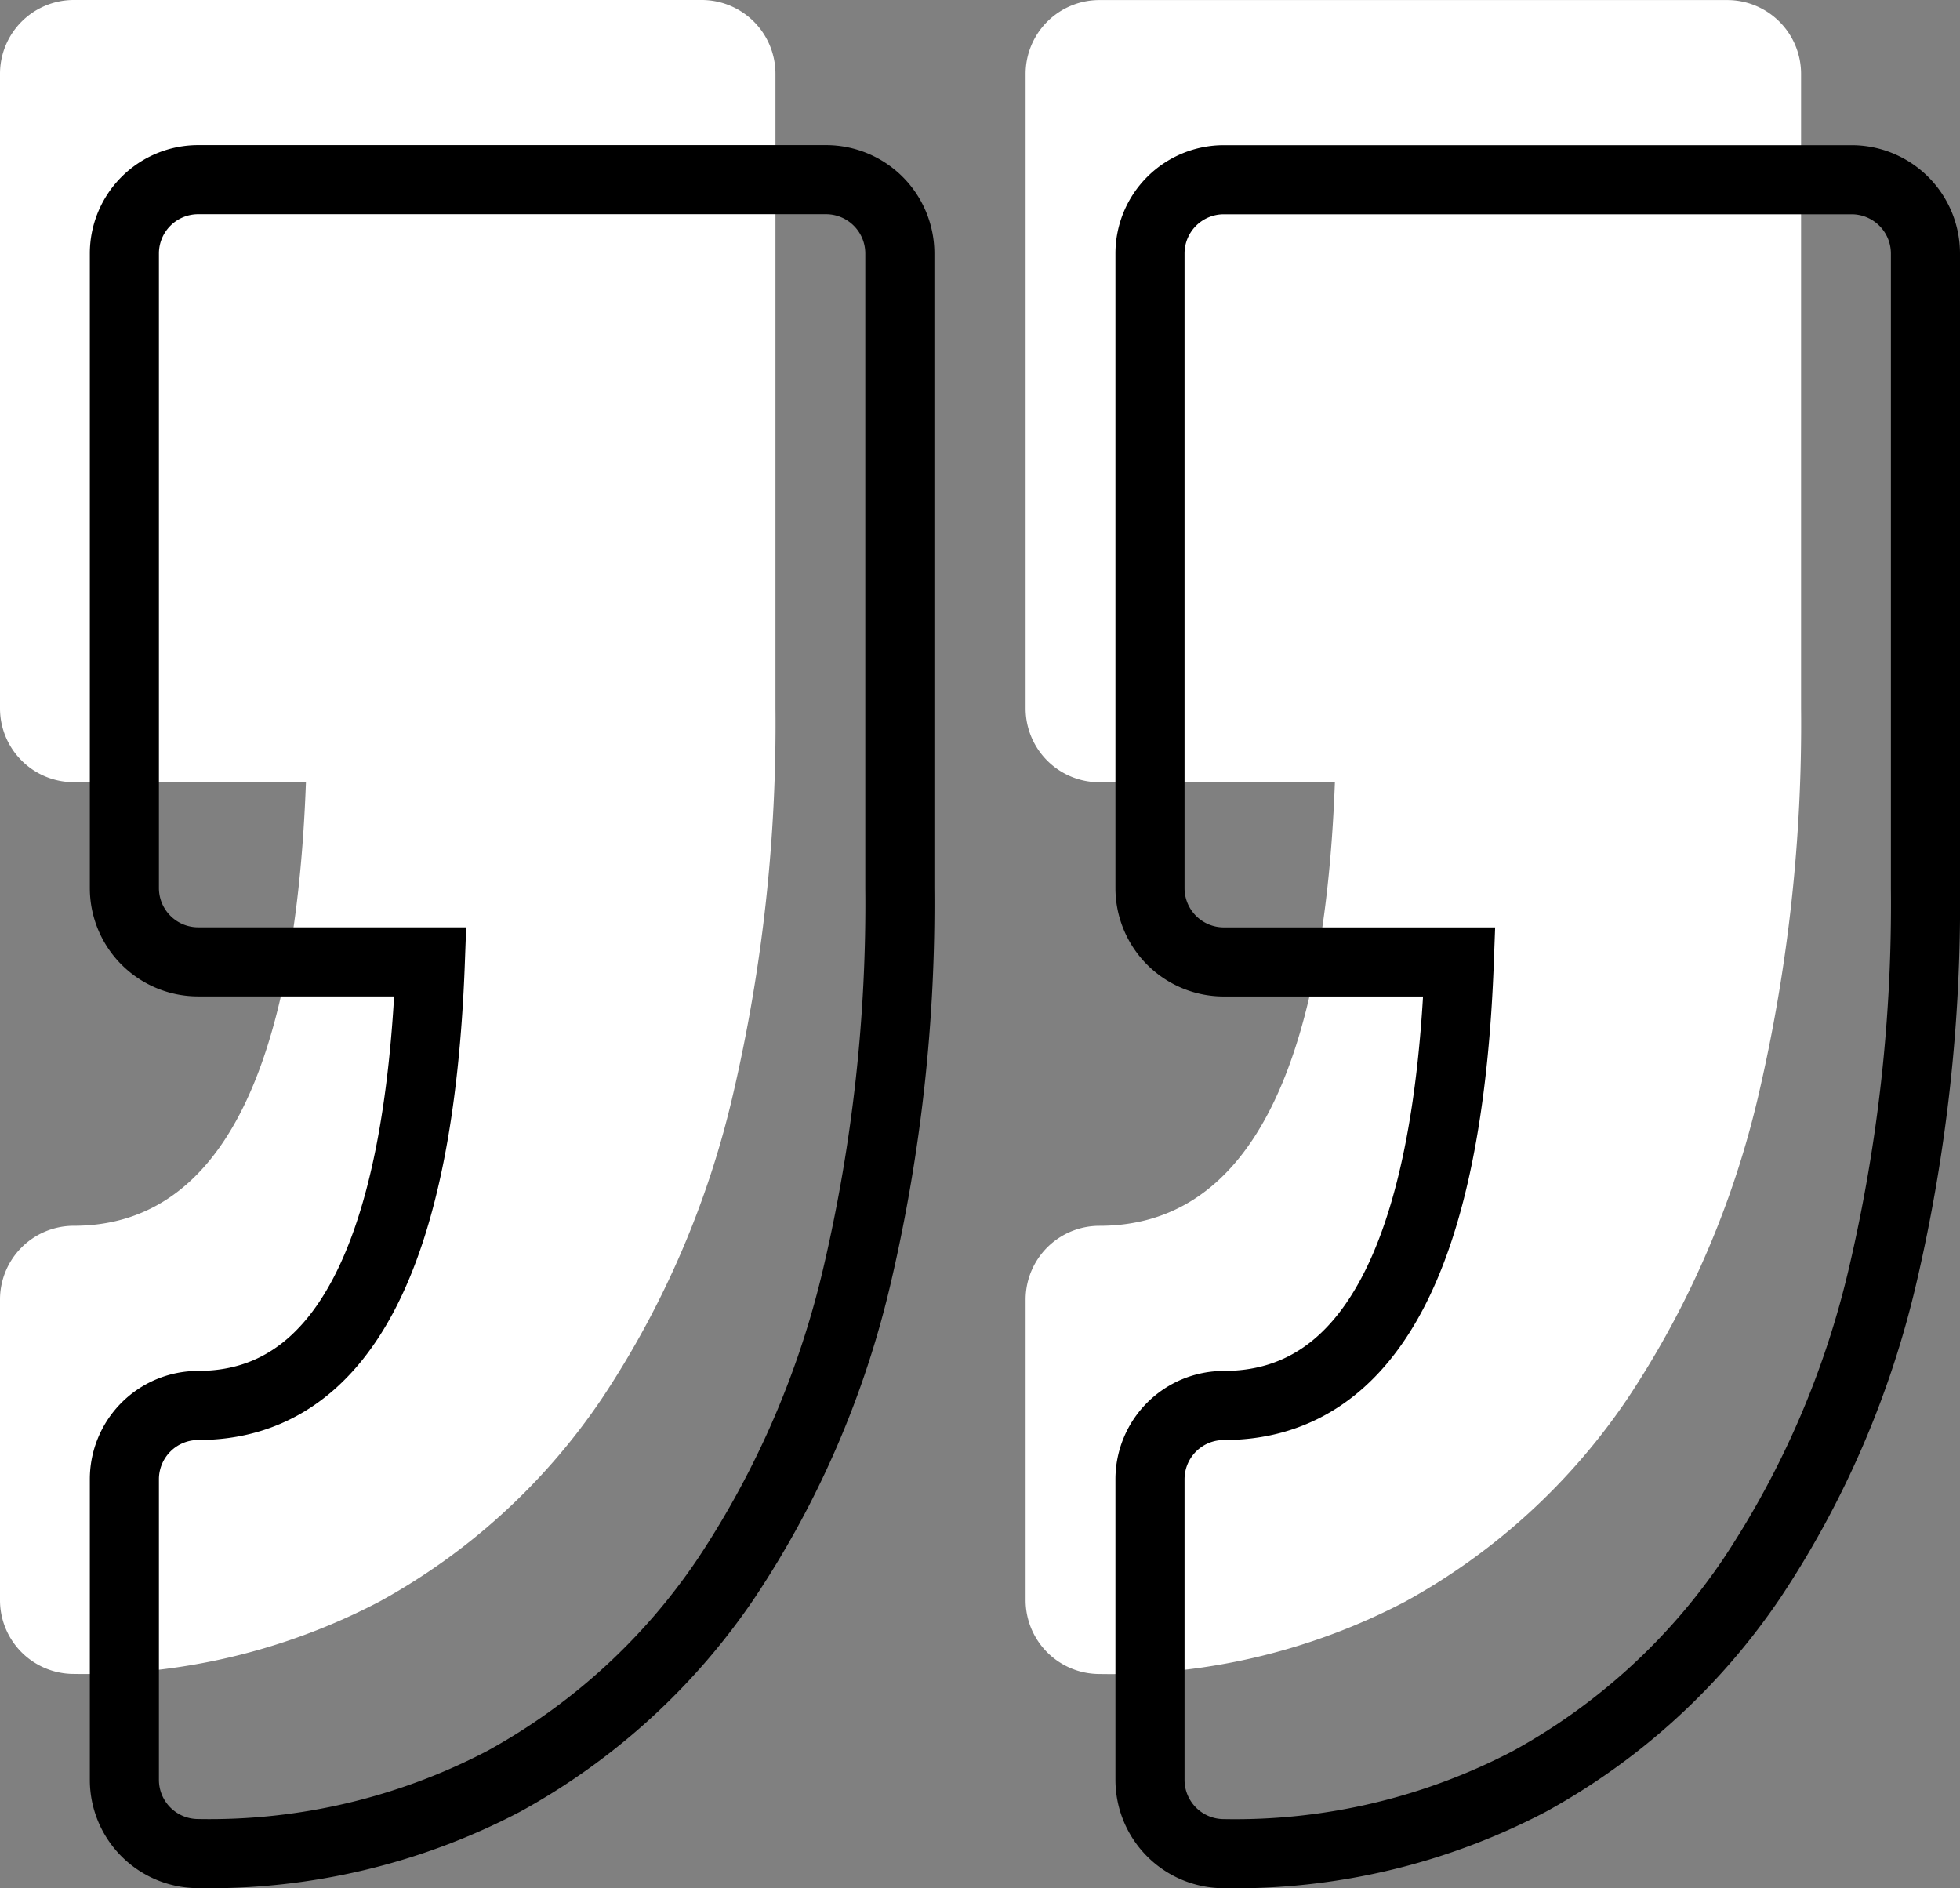
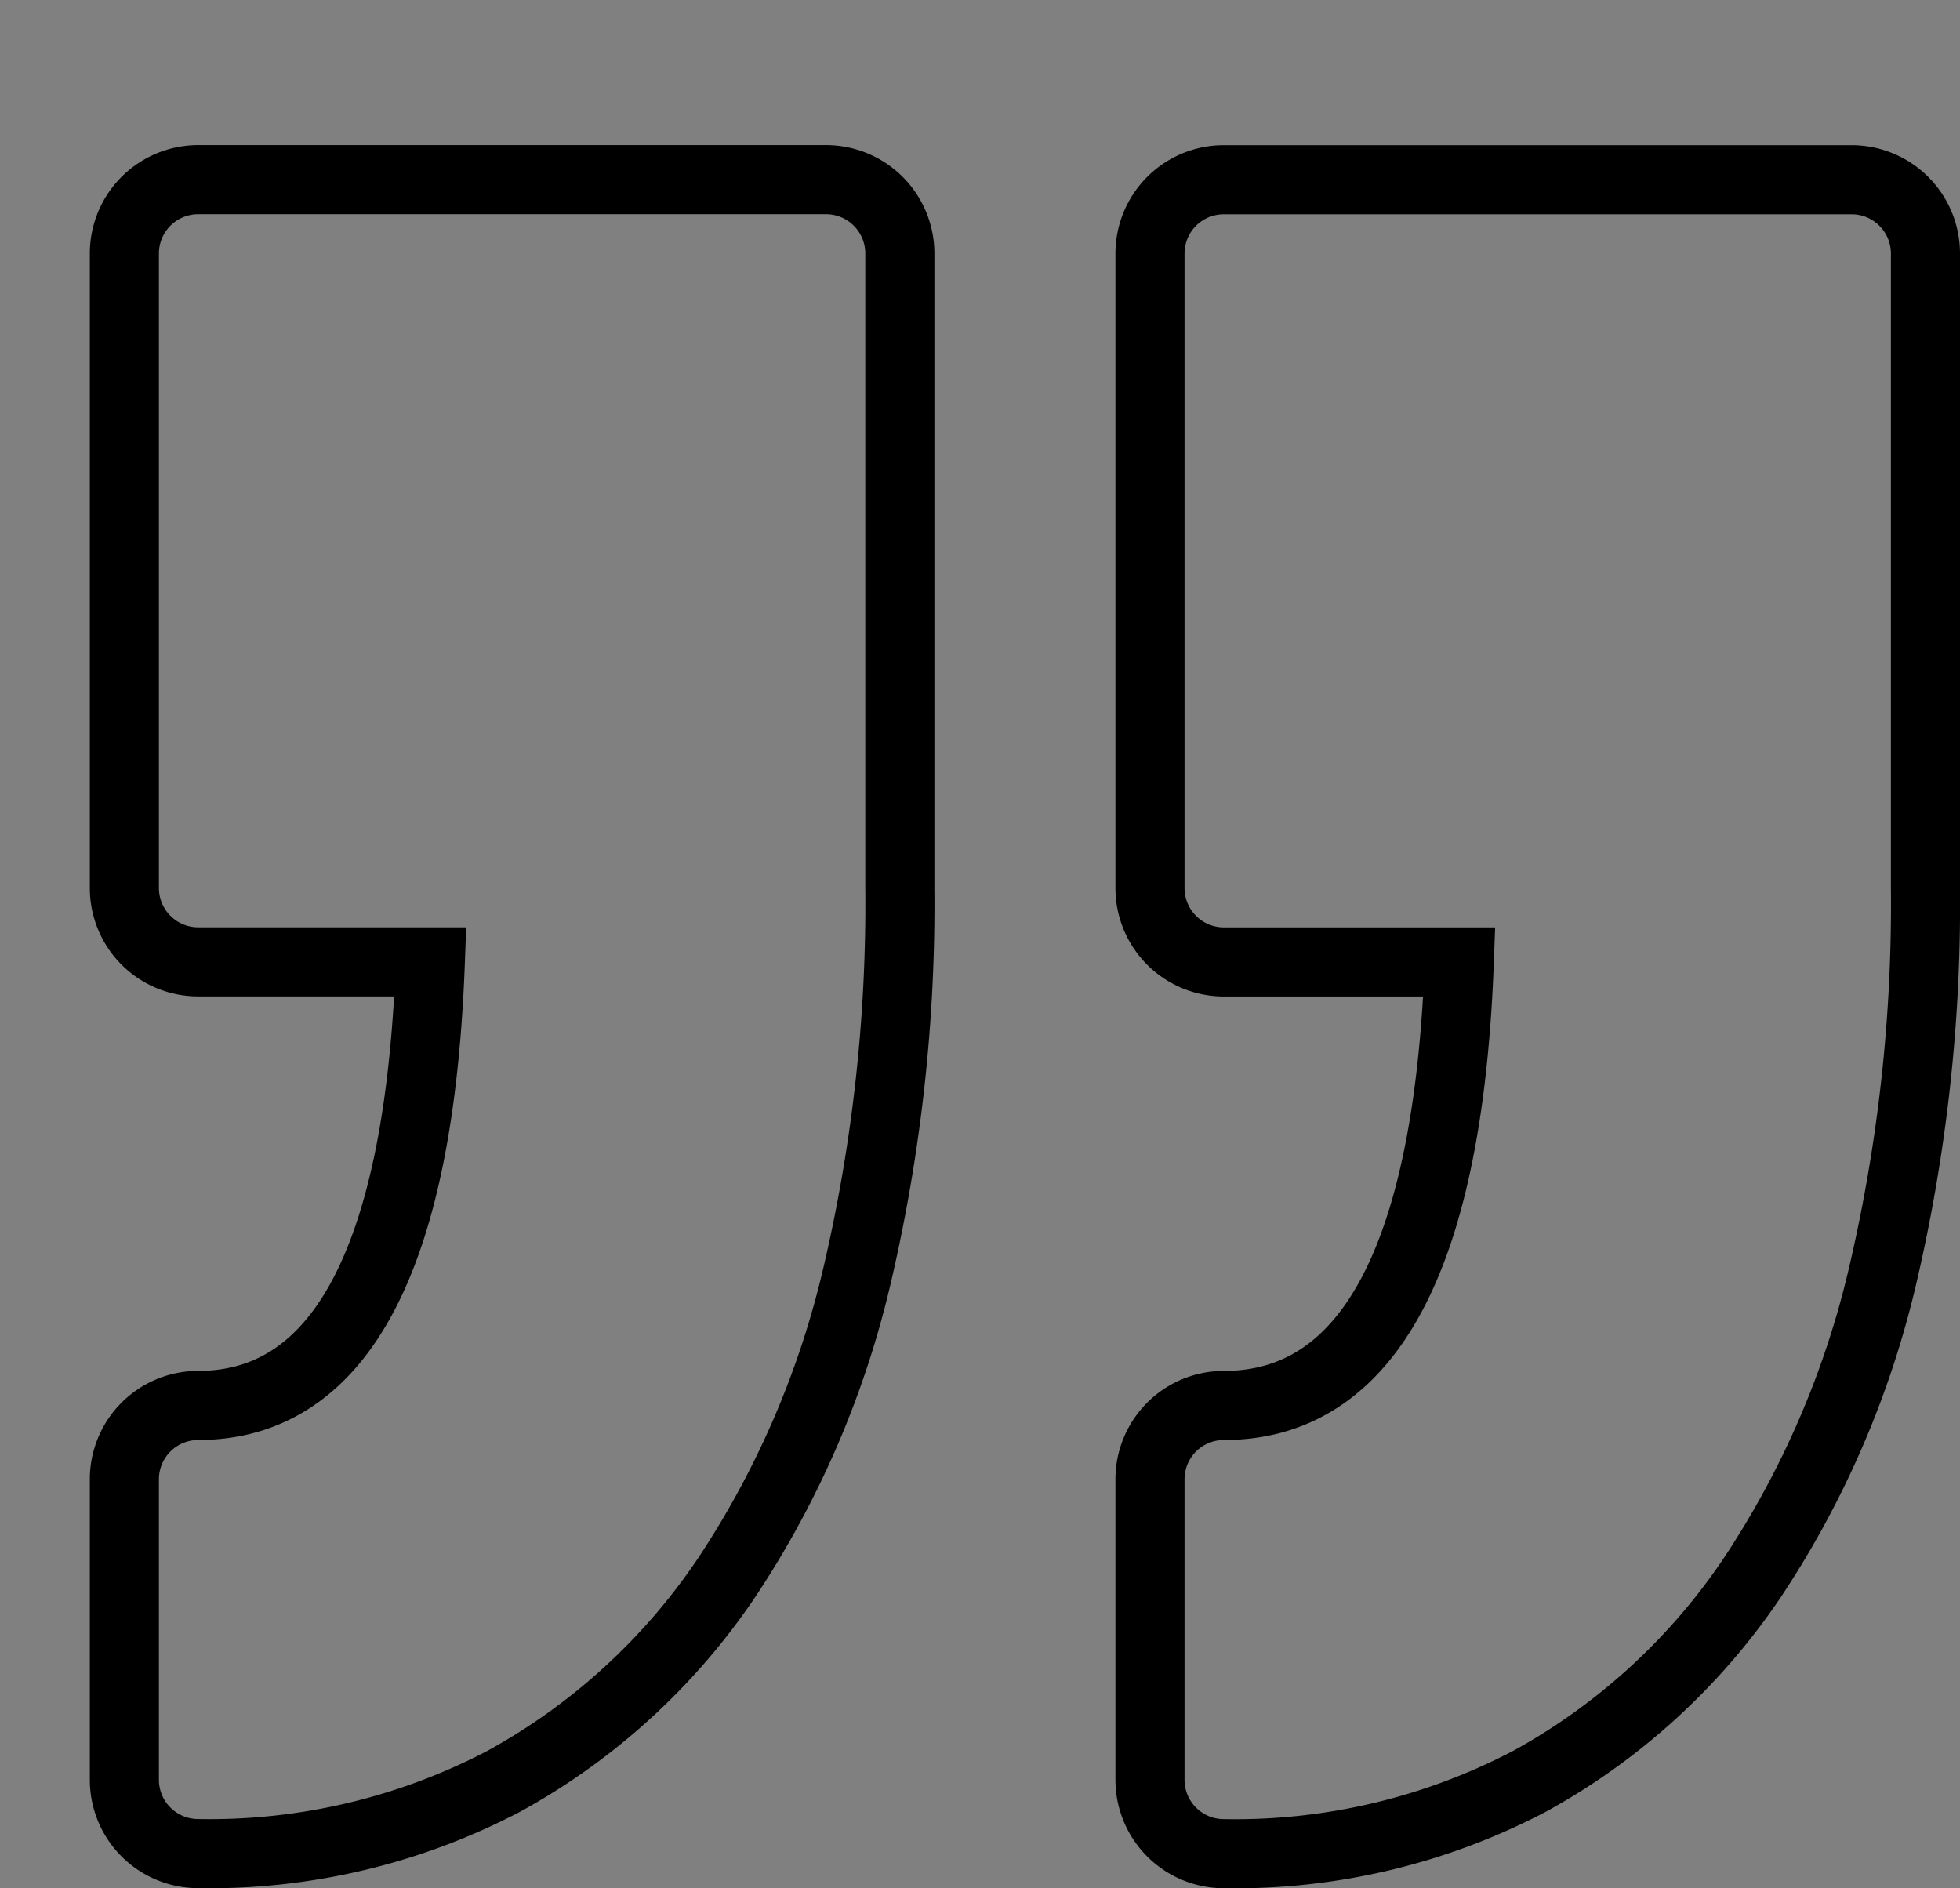
<svg xmlns="http://www.w3.org/2000/svg" width="141.829" height="136.625" viewBox="0 0 141.829 136.625">
  <rect x="0" y="0" width="141.829" height="136.625" fill="#808080" stroke="none" />
  <g transform="translate(-894.835 -4385.649)">
    <g transform="translate(894.835 4373.322)">
-       <path d="M74.215,128.109V106.363a5.34,5.34,0,0,1,5.34-5.34c10.522,0,16.246-10.791,17.041-32.094H79.555a5.343,5.343,0,0,1-5.34-5.34V17.671a5.34,5.34,0,0,1,5.34-5.339h45.433a5.342,5.342,0,0,1,5.341,5.339V63.589a117.955,117.955,0,0,1-3.054,27.856,67.01,67.01,0,0,1-9.482,22.046,46.283,46.283,0,0,1-16.112,14.724,45.873,45.873,0,0,1-22.128,5.237A5.345,5.345,0,0,1,74.215,128.109ZM5.339,101.021A5.34,5.34,0,0,0,0,106.359v21.75a5.339,5.339,0,0,0,5.339,5.338,45.859,45.859,0,0,0,22.123-5.237,46.211,46.211,0,0,0,16.114-14.724,66.945,66.945,0,0,0,9.485-22.051,117.89,117.89,0,0,0,3.053-27.852V17.666a5.341,5.341,0,0,0-5.34-5.339H5.339A5.341,5.341,0,0,0,0,17.666V63.584a5.34,5.34,0,0,0,5.339,5.34h16.8C21.356,90.229,15.714,101.021,5.339,101.021Z" transform="translate(0)" fill="#fff" />
-     </g>
+       </g>
    <g transform="translate(903.835 4386.322)">
      <path d="M74.215,128.109V106.363a5.34,5.34,0,0,1,5.34-5.34c10.522,0,16.246-10.791,17.041-32.094H79.555a5.343,5.343,0,0,1-5.34-5.34V17.671a5.34,5.34,0,0,1,5.34-5.339h45.433a5.342,5.342,0,0,1,5.341,5.339V63.589a117.955,117.955,0,0,1-3.054,27.856,67.01,67.01,0,0,1-9.482,22.046,46.283,46.283,0,0,1-16.112,14.724,45.873,45.873,0,0,1-22.128,5.237A5.345,5.345,0,0,1,74.215,128.109ZM5.339,101.021A5.34,5.34,0,0,0,0,106.359v21.75a5.339,5.339,0,0,0,5.339,5.338,45.859,45.859,0,0,0,22.123-5.237,46.211,46.211,0,0,0,16.114-14.724,66.945,66.945,0,0,0,9.485-22.051,117.89,117.89,0,0,0,3.053-27.852V17.666a5.341,5.341,0,0,0-5.34-5.339H5.339A5.341,5.341,0,0,0,0,17.666V63.584a5.34,5.34,0,0,0,5.339,5.34h16.8C21.356,90.229,15.714,101.021,5.339,101.021Z" transform="translate(0)" fill="none" stroke="#000" stroke-width="5" />
    </g>
  </g>
</svg>